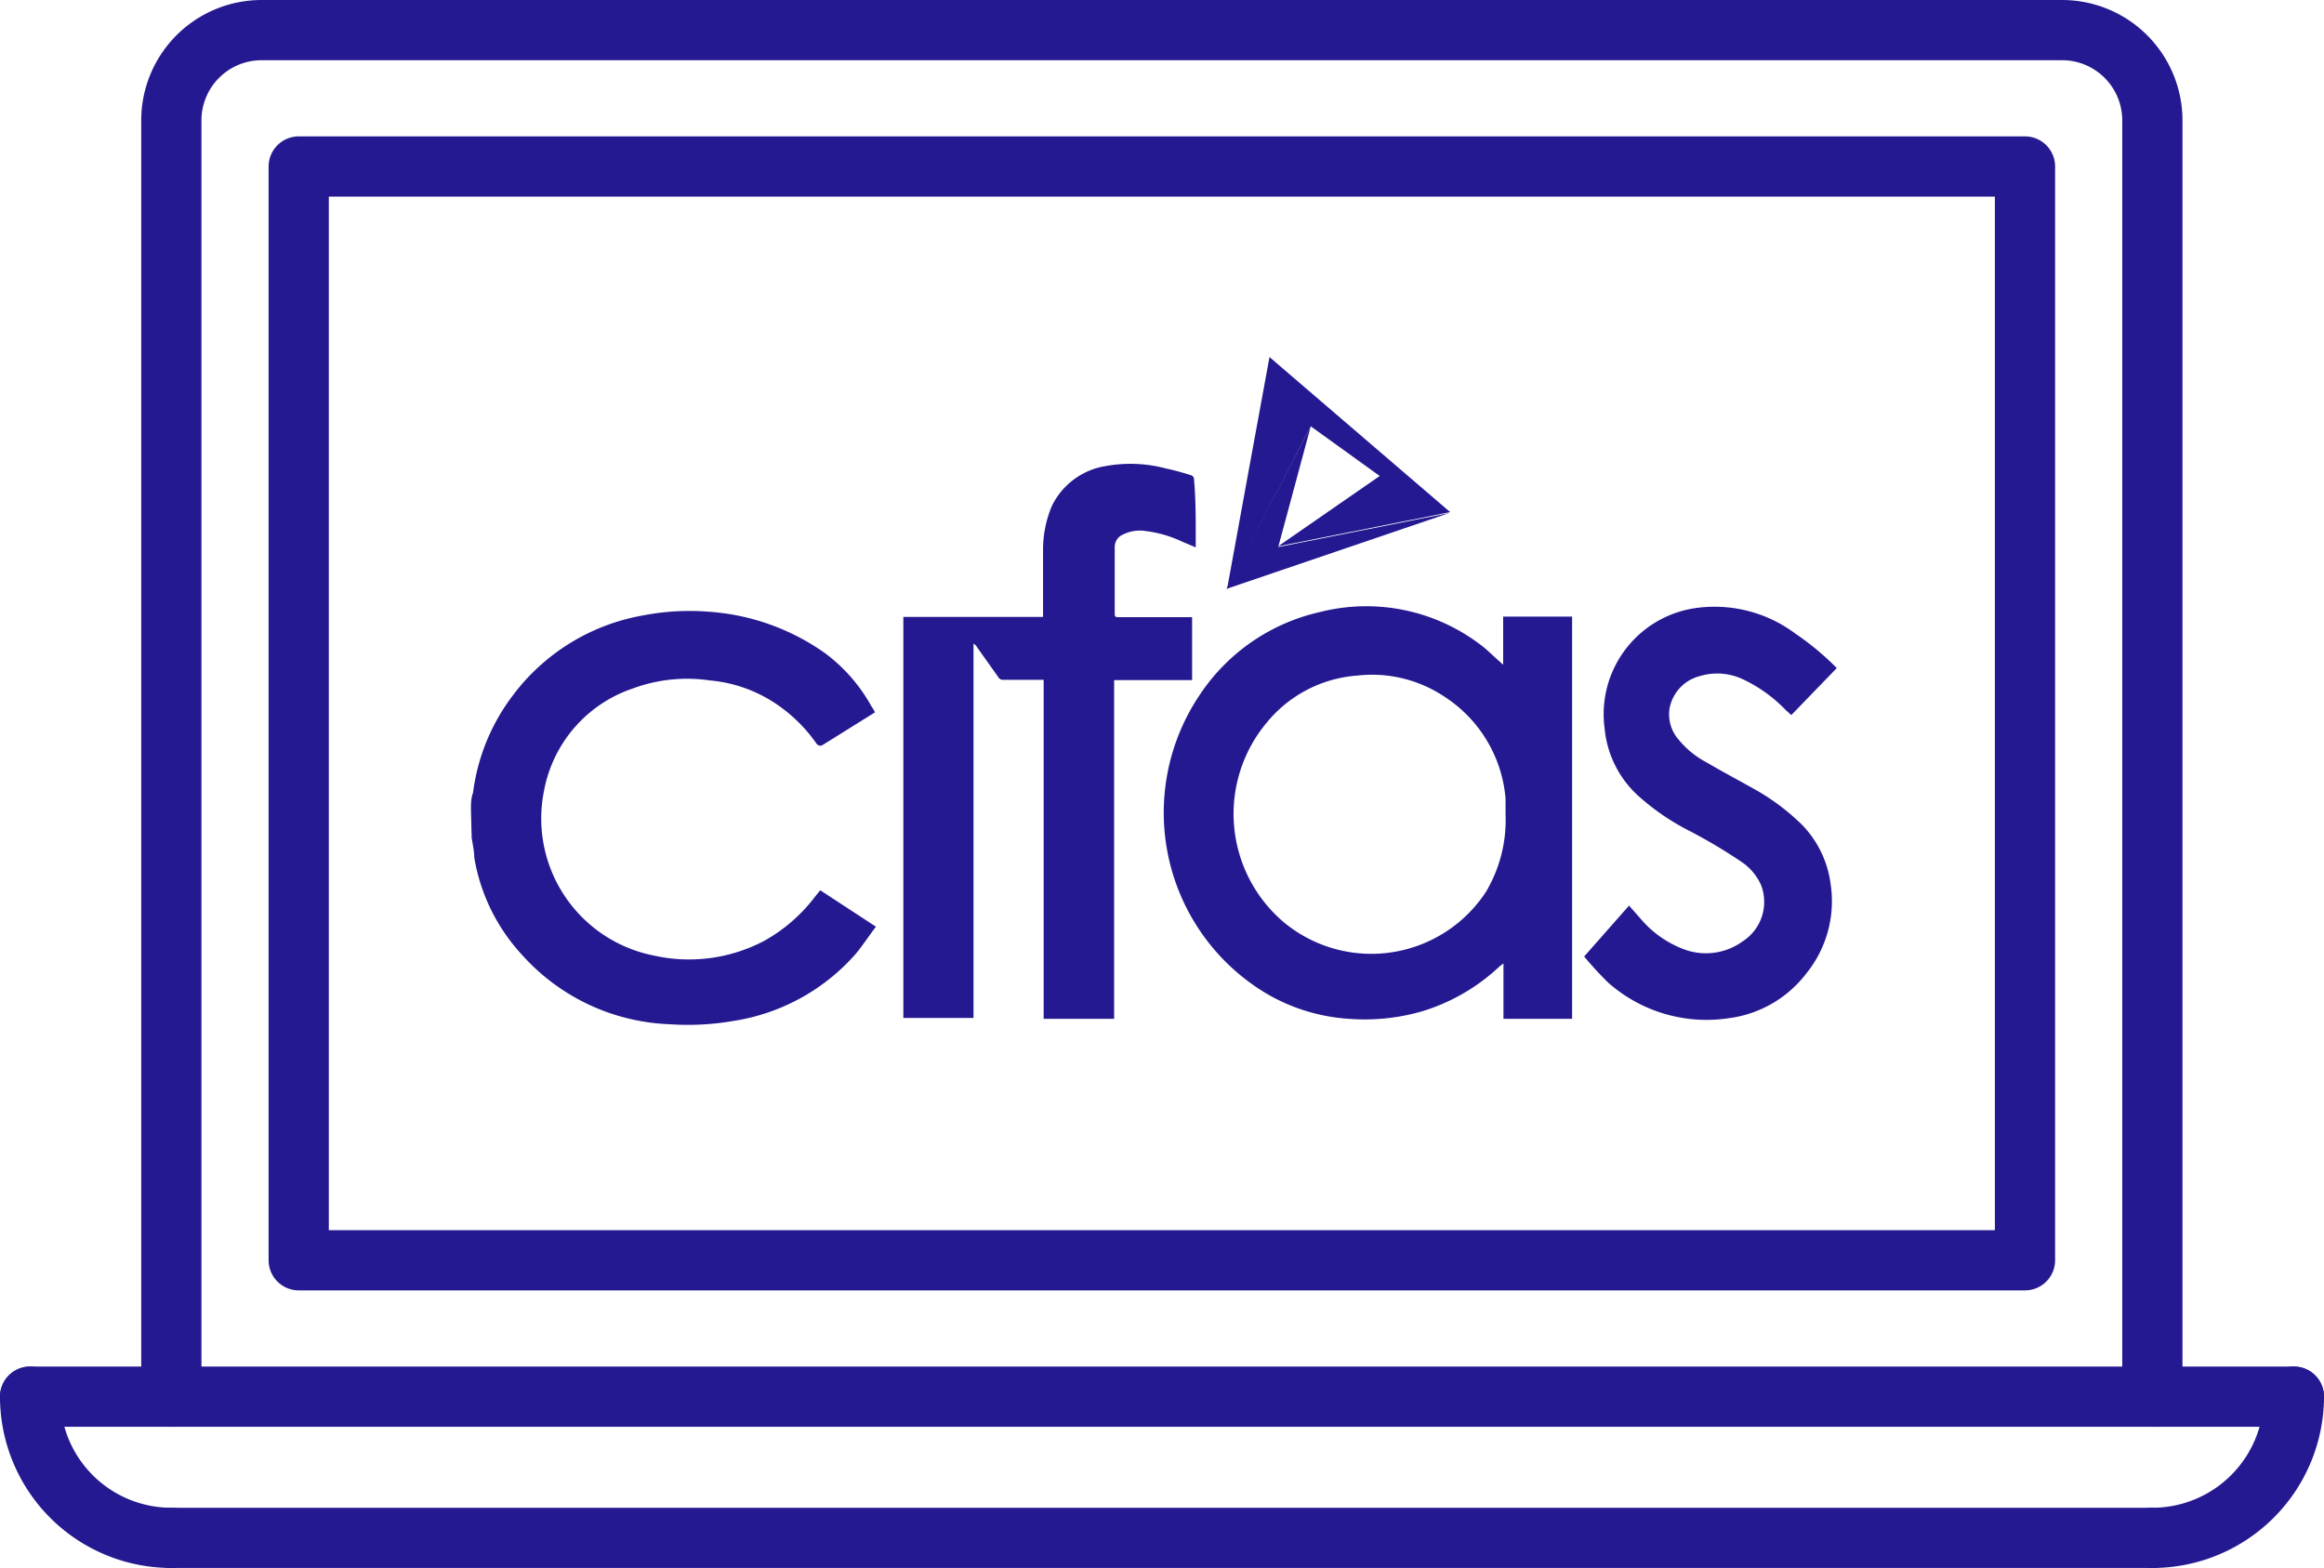
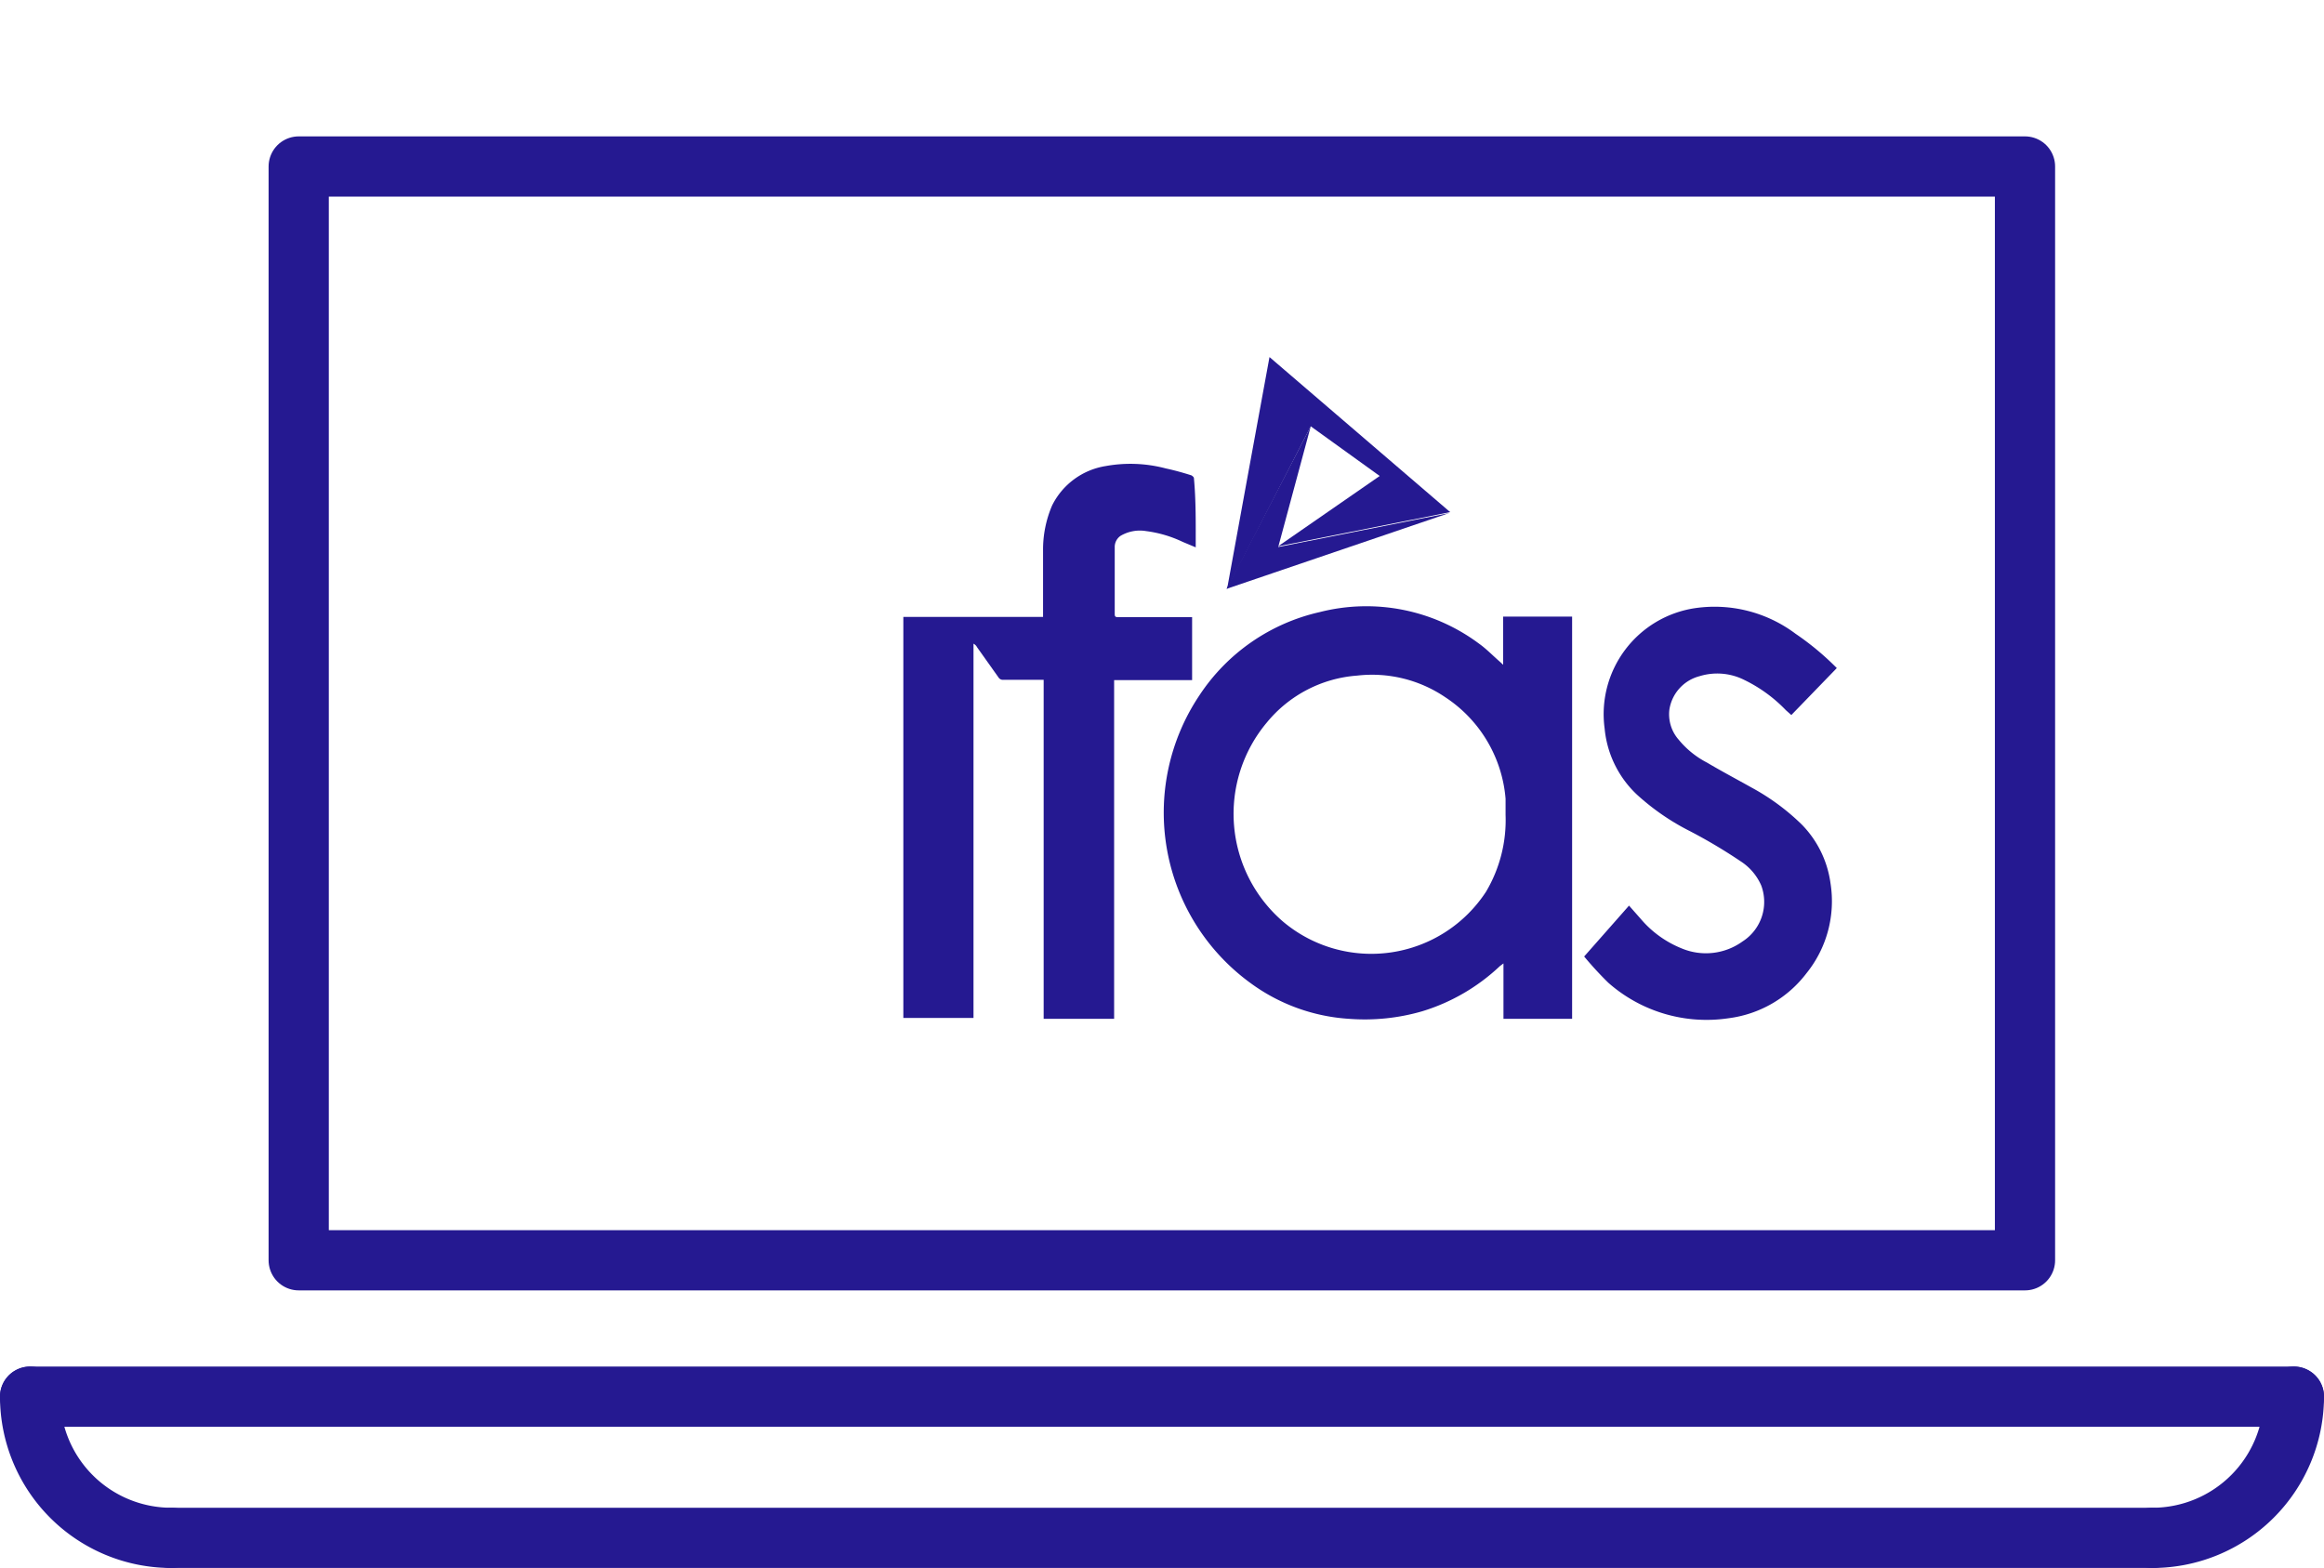
<svg xmlns="http://www.w3.org/2000/svg" viewBox="0 0 77.18 52.08">
  <defs>
    <style>.cls-1{fill:none;stroke:#251991;stroke-linecap:round;stroke-linejoin:round;stroke-width:2px;}.cls-2{fill:#251991;fill-rule:evenodd;}</style>
  </defs>
  <title>Asset 4</title>
  <g id="Layer_2" data-name="Layer 2">
    <g id="Illustrations">
-       <path class="cls-1" d="M5.69,46.39V4a3,3,0,0,1,3-3H68.48a3,3,0,0,1,3,3V46.39" />
      <rect class="cls-1" x="9.92" y="5.53" width="57.33" height="36.33" />
-       <path class="cls-2" d="M15.64,26.9c0-.19,0-.38.07-.57A6.73,6.73,0,0,1,17,23.14a6.89,6.89,0,0,1,4.36-2.7,8.14,8.14,0,0,1,2.2-.12,7.56,7.56,0,0,1,3.86,1.39,5.55,5.55,0,0,1,1.52,1.75,1.76,1.76,0,0,1,.12.2l-.45.28-1.25.78c-.11.07-.15.06-.23,0a5.1,5.1,0,0,0-1.31-1.31,4.68,4.68,0,0,0-2.25-.81,5.18,5.18,0,0,0-2.56.27,4.44,4.44,0,0,0-2.94,3.38,4.64,4.64,0,0,0,3.65,5.49,5.35,5.35,0,0,0,3.66-.49,5.43,5.43,0,0,0,1.69-1.47l.17-.21,1.85,1.21c-.23.3-.43.61-.66.89a6.77,6.77,0,0,1-4.07,2.24,8.85,8.85,0,0,1-2.12.11,6.92,6.92,0,0,1-4.89-2.29,6.28,6.28,0,0,1-1.6-3.25c0-.23-.06-.46-.09-.69a.5.5,0,0,0,0-.12Z" />
      <path class="cls-2" d="M52.21,33.84H49.93V32l-.12.09a6.52,6.52,0,0,1-2.58,1.5,6.85,6.85,0,0,1-2.43.25,6.18,6.18,0,0,1-3.26-1.18,7,7,0,0,1-1.71-9.56,6.5,6.5,0,0,1,4-2.77,6.26,6.26,0,0,1,5.29,1.05c.24.17.45.39.68.59l.12.11v-1.6h2.29ZM50,27.07c0-.18,0-.36,0-.54a4.47,4.47,0,0,0-2-3.37,4.33,4.33,0,0,0-2.93-.72,4.28,4.28,0,0,0-3,1.56,4.72,4.72,0,0,0,.55,6.62,4.55,4.55,0,0,0,6.73-1A4.66,4.66,0,0,0,50,27.07Z" />
      <path class="cls-2" d="M39.71,18.18,39.28,18a4,4,0,0,0-1.22-.36,1.26,1.26,0,0,0-.85.16.45.45,0,0,0-.19.35c0,.29,0,.58,0,.87s0,.89,0,1.34c0,.11,0,.14.13.14h2.44v2.09H37V33.84H34.66V22.58H33.32a.17.17,0,0,1-.16-.08l-.71-1a.28.28,0,0,0-.12-.12V33.81H30V20.49h4.64c0-.06,0-.1,0-.14,0-.69,0-1.37,0-2.06a3.72,3.72,0,0,1,.3-1.5,2.41,2.41,0,0,1,1.78-1.31,4.59,4.59,0,0,1,2,.08c.28.06.57.14.85.23,0,0,.08.05.08.09C39.72,16.63,39.71,17.39,39.71,18.18Z" />
      <path class="cls-2" d="M52.61,31.77l1.49-1.69.38.43a3.49,3.49,0,0,0,1.39,1,2.08,2.08,0,0,0,2-.24,1.56,1.56,0,0,0,.62-1.86,1.82,1.82,0,0,0-.68-.8,17.45,17.45,0,0,0-1.68-1,7.87,7.87,0,0,1-1.76-1.21,3.45,3.45,0,0,1-1.08-2.2,3.56,3.56,0,0,1,3-4,4.48,4.48,0,0,1,3.34.85A9.16,9.16,0,0,1,61,22.19l-1.51,1.56-.18-.16a4.83,4.83,0,0,0-1.37-1,2,2,0,0,0-1.5-.13,1.36,1.36,0,0,0-1,1.11,1.28,1.28,0,0,0,.31,1,3,3,0,0,0,.94.76c.49.29,1,.56,1.5.84a7.45,7.45,0,0,1,1.66,1.23,3.45,3.45,0,0,1,.94,1.93,3.81,3.81,0,0,1-.8,3,3.86,3.86,0,0,1-2.58,1.49,4.93,4.93,0,0,1-4-1.18A11.5,11.5,0,0,1,52.61,31.77Z" />
      <path class="cls-2" d="M42.44,18.15l3.38-2.34-2.29-1.65-2.78,5.41h0c.47-2.56.93-5.12,1.41-7.71l6,5.15v0l-5.68,1.13Z" />
      <polygon class="cls-2" points="43.53 14.16 42.45 18.17 48.13 17.04 40.73 19.56 43.53 14.16" />
      <line class="cls-1" x1="71.48" y1="51.08" x2="5.69" y2="51.08" />
      <line class="cls-1" x1="1" y1="46.39" x2="76.18" y2="46.39" />
      <path class="cls-1" d="M1,46.39a4.69,4.69,0,0,0,4.69,4.69" />
      <path class="cls-1" d="M76.18,46.39a4.7,4.7,0,0,1-4.7,4.69" />
    </g>
  </g>
</svg>